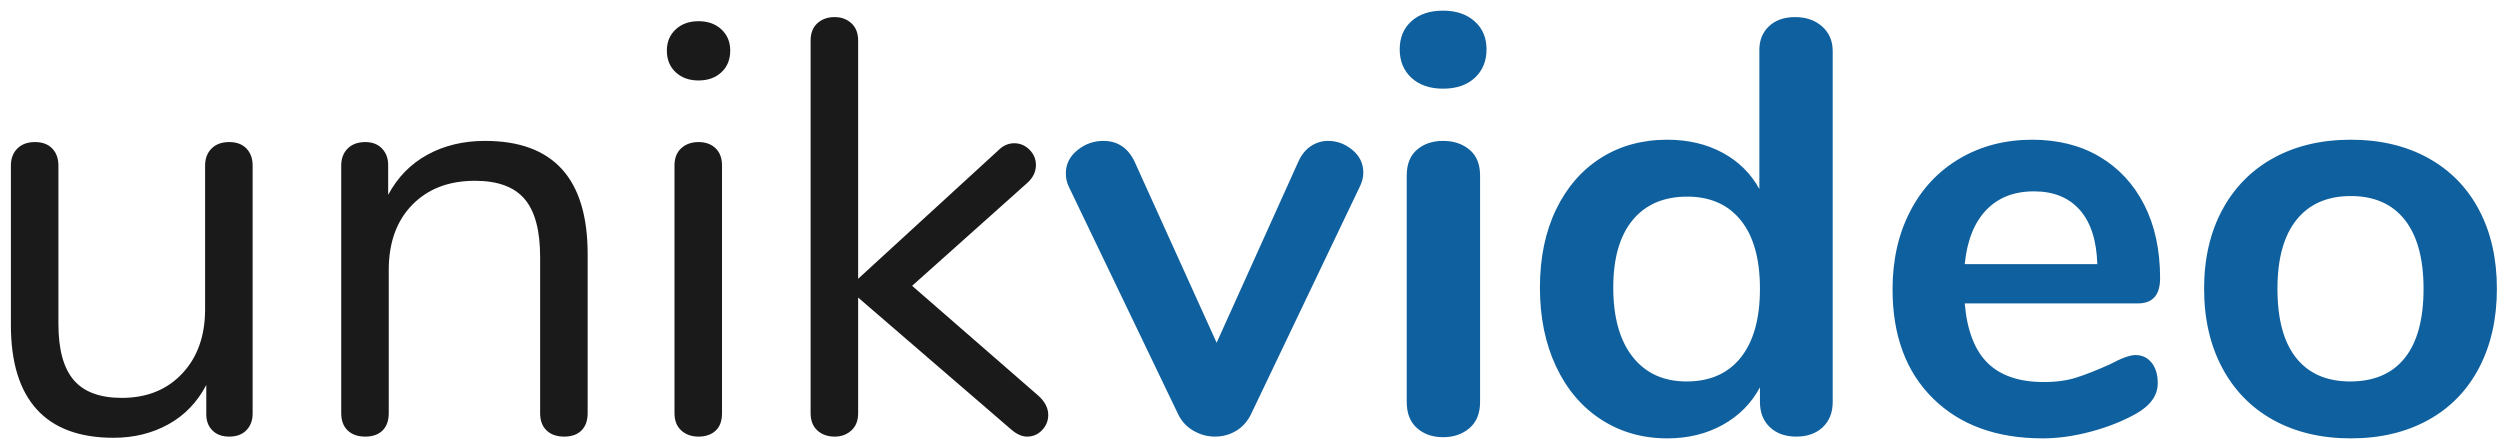
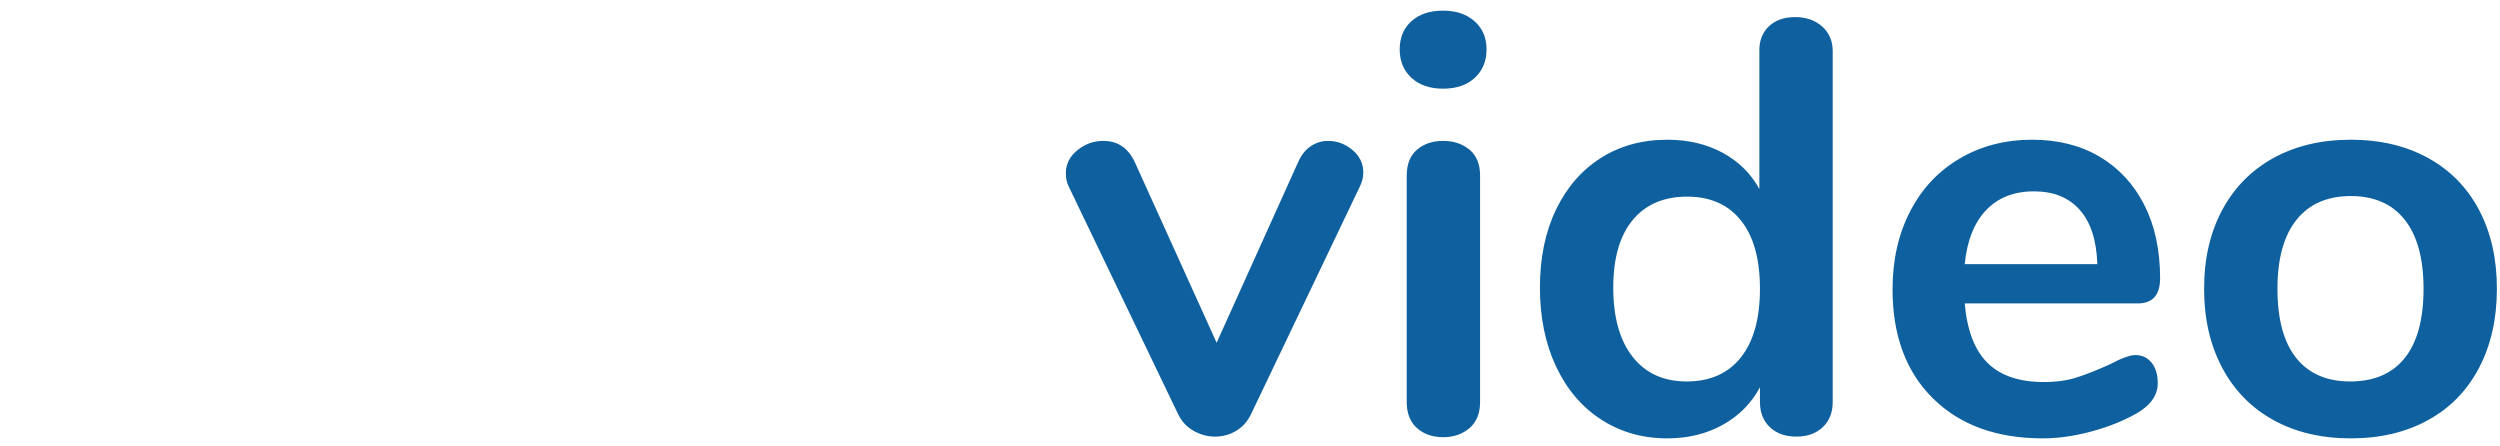
<svg xmlns="http://www.w3.org/2000/svg" width="196px" height="35px" viewBox="0 0 196 35" version="1.1">
  <title>Group</title>
  <desc>Created with Sketch.</desc>
  <g id="Page-1" stroke="none" stroke-width="1" fill="none" fill-rule="evenodd">
    <g id="Group" transform="translate(0.854, 0.834)" fill-rule="nonzero">
-       <path d="M17.112,10.304 C17.695,10.304 18.147,10.473 18.469,10.81 C18.791,11.147 18.952,11.592 18.952,12.144 L18.952,31.602 C18.952,32.123 18.791,32.553 18.469,32.89 C18.147,33.227 17.695,33.396 17.112,33.396 C16.56,33.396 16.123,33.235 15.801,32.913 C15.479,32.591 15.318,32.169 15.318,31.648 L15.318,29.348 C14.613,30.697 13.624,31.725 12.351,32.43 C11.078,33.135 9.645,33.488 8.05,33.488 C5.382,33.488 3.373,32.744 2.024,31.257 C0.675,29.77 7.10542736e-15,27.569 7.10542736e-15,24.656 L7.10542736e-15,12.144 C7.10542736e-15,11.592 0.169,11.147 0.506,10.81 C0.843,10.473 1.303,10.304 1.886,10.304 C2.469,10.304 2.921,10.473 3.243,10.81 C3.565,11.147 3.726,11.592 3.726,12.144 L3.726,24.564 C3.726,26.557 4.125,28.022 4.922,28.957 C5.719,29.892 6.977,30.36 8.694,30.36 C10.657,30.36 12.236,29.724 13.432,28.451 C14.628,27.178 15.226,25.499 15.226,23.414 L15.226,12.144 C15.226,11.592 15.395,11.147 15.732,10.81 C16.069,10.473 16.529,10.304 17.112,10.304 Z M37.168,10.212 C42.535,10.212 45.218,13.171 45.218,19.09 L45.218,31.556 C45.218,32.139 45.057,32.591 44.735,32.913 C44.413,33.235 43.961,33.396 43.378,33.396 C42.795,33.396 42.335,33.235 41.998,32.913 C41.661,32.591 41.492,32.139 41.492,31.556 L41.492,19.32 C41.492,17.235 41.086,15.717 40.273,14.766 C39.46,13.815 38.165,13.34 36.386,13.34 C34.331,13.34 32.691,13.969 31.464,15.226 C30.237,16.483 29.624,18.185 29.624,20.332 L29.624,31.556 C29.624,32.139 29.463,32.591 29.141,32.913 C28.819,33.235 28.367,33.396 27.784,33.396 C27.201,33.396 26.741,33.235 26.404,32.913 C26.067,32.591 25.898,32.139 25.898,31.556 L25.898,12.144 C25.898,11.592 26.067,11.147 26.404,10.81 C26.741,10.473 27.201,10.304 27.784,10.304 C28.336,10.304 28.773,10.473 29.095,10.81 C29.417,11.147 29.578,11.577 29.578,12.098 L29.578,14.444 C30.314,13.064 31.341,12.014 32.66,11.293 C33.979,10.572 35.481,10.212 37.168,10.212 Z M53.912,33.396 C53.36,33.396 52.908,33.235 52.555,32.913 C52.202,32.591 52.026,32.139 52.026,31.556 L52.026,12.144 C52.026,11.561 52.202,11.109 52.555,10.787 C52.908,10.465 53.36,10.304 53.912,10.304 C54.464,10.304 54.909,10.465 55.246,10.787 C55.583,11.109 55.752,11.561 55.752,12.144 L55.752,31.556 C55.752,32.169 55.583,32.629 55.246,32.936 C54.909,33.243 54.464,33.396 53.912,33.396 Z M53.912,5.474 C53.176,5.474 52.578,5.259 52.118,4.83 C51.658,4.401 51.428,3.833 51.428,3.128 C51.428,2.453 51.658,1.901 52.118,1.472 C52.578,1.043 53.176,0.828 53.912,0.828 C54.648,0.828 55.246,1.043 55.706,1.472 C56.166,1.901 56.396,2.453 56.396,3.128 C56.396,3.833 56.166,4.401 55.706,4.83 C55.246,5.259 54.648,5.474 53.912,5.474 Z M80.592,30.222 C81.083,30.682 81.328,31.173 81.328,31.694 C81.328,32.154 81.167,32.553 80.845,32.89 C80.523,33.227 80.132,33.396 79.672,33.396 C79.273,33.396 78.859,33.212 78.43,32.844 L66.424,22.494 L66.424,31.556 C66.424,32.139 66.248,32.591 65.895,32.913 C65.542,33.235 65.105,33.396 64.584,33.396 C64.032,33.396 63.58,33.235 63.227,32.913 C62.874,32.591 62.698,32.139 62.698,31.556 L62.698,2.346 C62.698,1.763 62.874,1.311 63.227,0.989 C63.58,0.667 64.032,0.506 64.584,0.506 C65.105,0.506 65.542,0.667 65.895,0.989 C66.248,1.311 66.424,1.763 66.424,2.346 L66.424,21.022 L77.418,10.948 C77.786,10.58 78.2,10.396 78.66,10.396 C79.12,10.396 79.519,10.565 79.856,10.902 C80.193,11.239 80.362,11.638 80.362,12.098 C80.362,12.619 80.147,13.079 79.718,13.478 L70.656,21.574 L80.592,30.222 Z" id="unik" fill="#1A1A1A" />
      <path d="M100.924,11.868 C101.169,11.316 101.499,10.902 101.913,10.626 C102.327,10.35 102.779,10.212 103.27,10.212 C103.975,10.212 104.612,10.45 105.179,10.925 C105.746,11.4 106.03,11.991 106.03,12.696 C106.03,13.064 105.938,13.432 105.754,13.8 L97.244,31.602 C96.968,32.185 96.577,32.629 96.071,32.936 C95.565,33.243 95.005,33.396 94.392,33.396 C93.809,33.396 93.25,33.243 92.713,32.936 C92.176,32.629 91.77,32.185 91.494,31.602 L82.938,13.8 C82.785,13.493 82.708,13.141 82.708,12.742 C82.708,12.037 83.007,11.439 83.605,10.948 C84.203,10.457 84.885,10.212 85.652,10.212 C86.756,10.212 87.569,10.749 88.09,11.822 L94.53,26.036 L100.924,11.868 Z M112.286,33.442 C111.458,33.442 110.776,33.204 110.239,32.729 C109.702,32.254 109.434,31.571 109.434,30.682 L109.434,12.926 C109.434,12.037 109.702,11.362 110.239,10.902 C110.776,10.442 111.458,10.212 112.286,10.212 C113.114,10.212 113.804,10.442 114.356,10.902 C114.908,11.362 115.184,12.037 115.184,12.926 L115.184,30.682 C115.184,31.571 114.908,32.254 114.356,32.729 C113.804,33.204 113.114,33.442 112.286,33.442 Z M112.286,6.118 C111.243,6.118 110.415,5.834 109.802,5.267 C109.189,4.7 108.882,3.956 108.882,3.036 C108.882,2.116 109.189,1.38 109.802,0.828 C110.415,0.276 111.243,0 112.286,0 C113.298,0 114.118,0.276 114.747,0.828 C115.376,1.38 115.69,2.116 115.69,3.036 C115.69,3.956 115.383,4.7 114.77,5.267 C114.157,5.834 113.329,6.118 112.286,6.118 Z M139.886,0.506 C140.745,0.506 141.45,0.751 142.002,1.242 C142.554,1.733 142.83,2.377 142.83,3.174 L142.83,30.682 C142.83,31.51 142.569,32.169 142.048,32.66 C141.527,33.151 140.837,33.396 139.978,33.396 C139.119,33.396 138.429,33.151 137.908,32.66 C137.387,32.169 137.126,31.51 137.126,30.682 L137.126,29.532 C136.451,30.789 135.478,31.771 134.205,32.476 C132.932,33.181 131.483,33.534 129.858,33.534 C127.926,33.534 126.201,33.043 124.683,32.062 C123.165,31.081 121.984,29.693 121.141,27.899 C120.298,26.105 119.876,24.043 119.876,21.712 C119.876,19.381 120.298,17.342 121.141,15.594 C121.984,13.846 123.157,12.497 124.66,11.546 C126.163,10.595 127.895,10.12 129.858,10.12 C131.483,10.12 132.925,10.457 134.182,11.132 C135.439,11.807 136.405,12.757 137.08,13.984 L137.08,3.082 C137.08,2.315 137.333,1.694 137.839,1.219 C138.345,0.744 139.027,0.506 139.886,0.506 Z M131.376,29.072 C133.216,29.072 134.634,28.443 135.631,27.186 C136.628,25.929 137.126,24.135 137.126,21.804 C137.126,19.473 136.628,17.687 135.631,16.445 C134.634,15.203 133.231,14.582 131.422,14.582 C129.582,14.582 128.156,15.195 127.144,16.422 C126.132,17.649 125.626,19.412 125.626,21.712 C125.626,24.043 126.132,25.852 127.144,27.14 C128.156,28.428 129.567,29.072 131.376,29.072 Z M166.566,27.002 C167.087,27.002 167.509,27.201 167.831,27.6 C168.153,27.999 168.314,28.535 168.314,29.21 C168.314,30.161 167.747,30.958 166.612,31.602 C165.569,32.185 164.389,32.652 163.07,33.005 C161.751,33.358 160.494,33.534 159.298,33.534 C155.679,33.534 152.812,32.491 150.696,30.406 C148.58,28.321 147.522,25.469 147.522,21.85 C147.522,19.55 147.982,17.511 148.902,15.732 C149.822,13.953 151.118,12.573 152.789,11.592 C154.46,10.611 156.354,10.12 158.47,10.12 C160.494,10.12 162.257,10.565 163.76,11.454 C165.263,12.343 166.428,13.601 167.256,15.226 C168.084,16.851 168.498,18.768 168.498,20.976 C168.498,22.295 167.915,22.954 166.75,22.954 L153.18,22.954 C153.364,25.07 153.962,26.626 154.974,27.623 C155.986,28.62 157.458,29.118 159.39,29.118 C160.371,29.118 161.238,28.995 161.989,28.75 C162.74,28.505 163.591,28.167 164.542,27.738 C165.462,27.247 166.137,27.002 166.566,27.002 Z M158.608,14.168 C157.044,14.168 155.794,14.659 154.859,15.64 C153.924,16.621 153.364,18.032 153.18,19.872 L163.576,19.872 C163.515,18.001 163.055,16.583 162.196,15.617 C161.337,14.651 160.141,14.168 158.608,14.168 Z M183.448,33.534 C181.148,33.534 179.132,33.059 177.399,32.108 C175.666,31.157 174.325,29.793 173.374,28.014 C172.423,26.235 171.948,24.165 171.948,21.804 C171.948,19.443 172.423,17.38 173.374,15.617 C174.325,13.854 175.666,12.497 177.399,11.546 C179.132,10.595 181.148,10.12 183.448,10.12 C185.748,10.12 187.764,10.595 189.497,11.546 C191.23,12.497 192.564,13.854 193.499,15.617 C194.434,17.38 194.902,19.443 194.902,21.804 C194.902,24.165 194.434,26.235 193.499,28.014 C192.564,29.793 191.23,31.157 189.497,32.108 C187.764,33.059 185.748,33.534 183.448,33.534 Z M183.402,29.072 C185.273,29.072 186.699,28.459 187.68,27.232 C188.661,26.005 189.152,24.196 189.152,21.804 C189.152,19.443 188.661,17.641 187.68,16.399 C186.699,15.157 185.288,14.536 183.448,14.536 C181.608,14.536 180.19,15.157 179.193,16.399 C178.196,17.641 177.698,19.443 177.698,21.804 C177.698,24.196 178.189,26.005 179.17,27.232 C180.151,28.459 181.562,29.072 183.402,29.072 Z" id="video" fill="#0F609E" />
    </g>
  </g>
</svg>